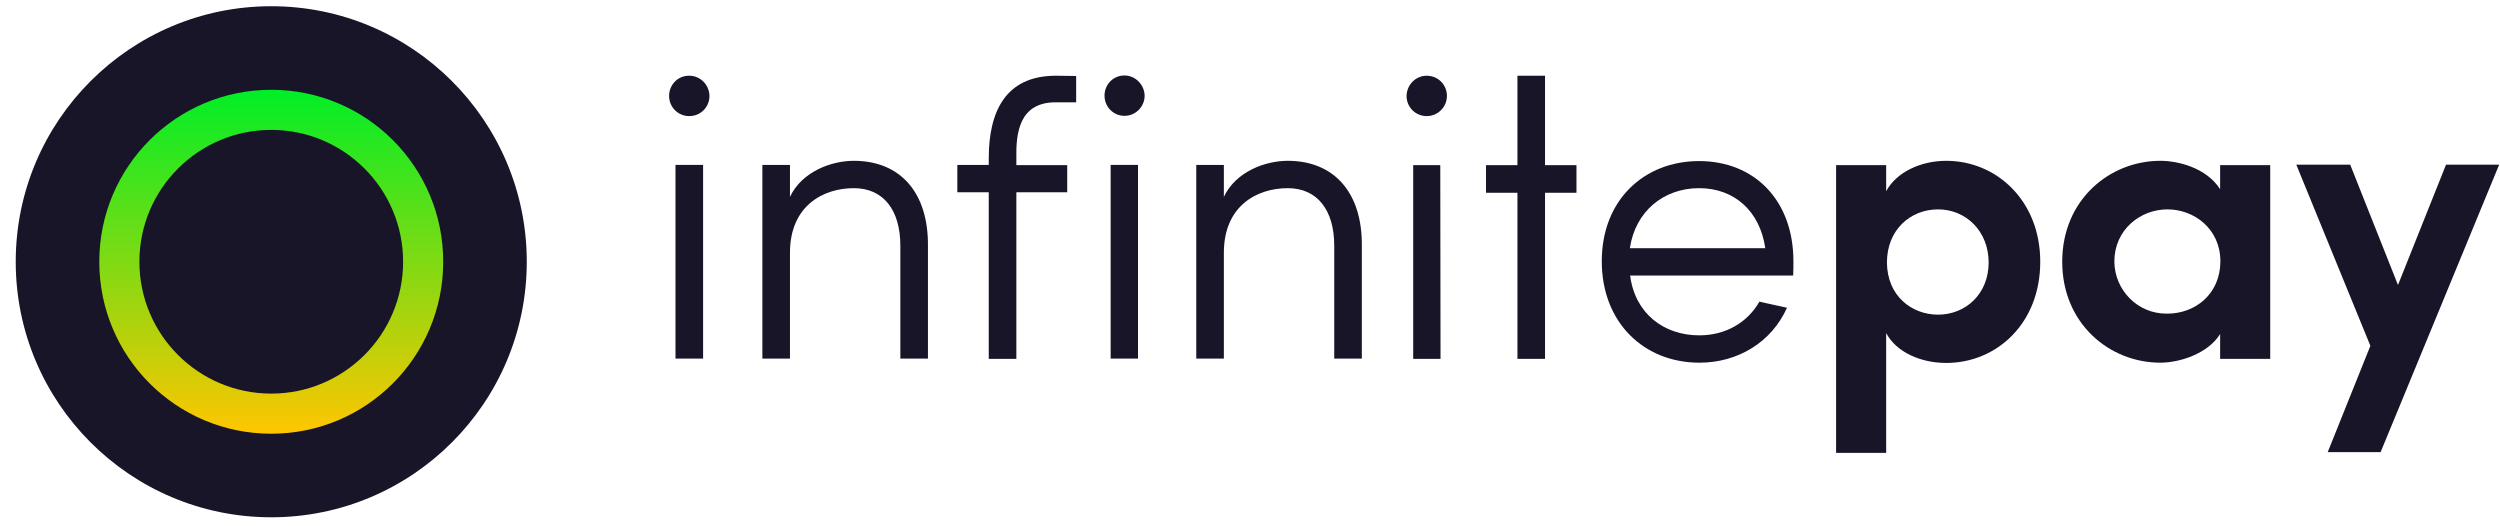
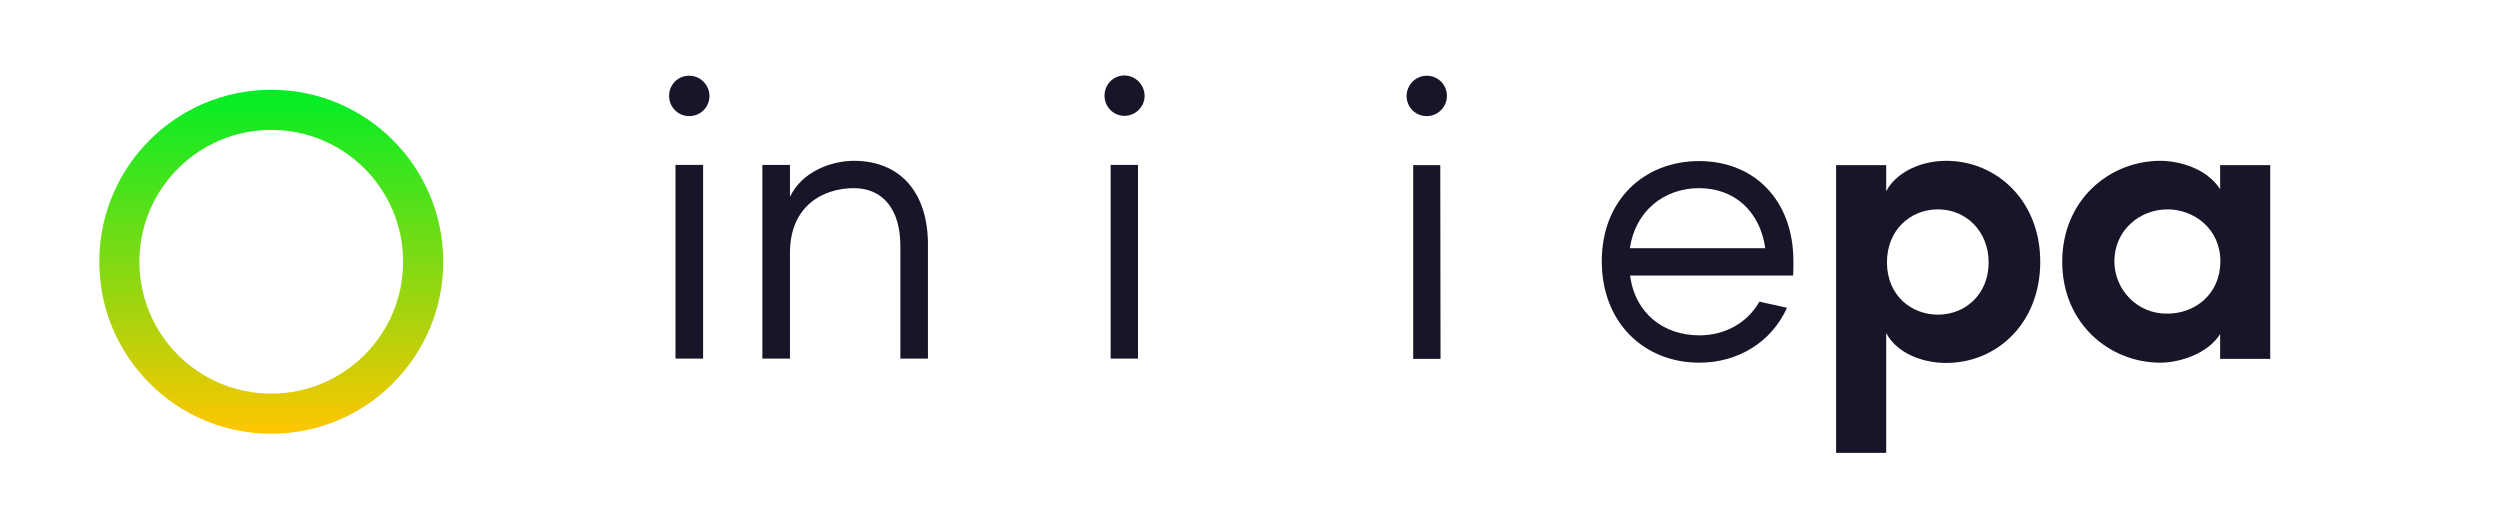
<svg xmlns="http://www.w3.org/2000/svg" width="151" height="32" viewBox="0 0 151 32" fill="none">
-   <path d="M16.384 31.244C24.903 31.244 31.817 24.329 31.817 15.81C31.817 7.29 24.903 0.376 16.384 0.376C7.864 0.376 0.95 7.29 0.95 15.81C0.95 24.329 7.864 31.244 16.384 31.244Z" fill="#171527" />
  <path fill-rule="evenodd" clip-rule="evenodd" d="M16.384 23.774C20.782 23.774 24.348 20.208 24.348 15.81C24.348 11.411 20.782 7.846 16.384 7.846C11.985 7.846 8.42 11.411 8.42 15.81C8.42 20.208 11.985 23.774 16.384 23.774ZM26.771 15.81C26.771 21.551 22.125 26.197 16.384 26.197C10.642 26.197 5.997 21.551 5.997 15.81C5.997 10.069 10.642 5.423 16.384 5.423C22.125 5.423 26.771 10.069 26.771 15.81Z" fill="url(#paint0_linear_8587_51458)" />
  <path d="M51.572 9.713C50.214 9.713 48.439 10.362 47.714 11.89V9.96H46.047V21.659H47.714V15.27C47.714 12.414 49.736 11.365 51.572 11.365C53.363 11.365 54.381 12.692 54.381 14.838V21.659H56.048V14.853C56.079 11.674 54.412 9.713 51.572 9.713Z" fill="#171527" />
-   <path d="M77.779 9.713C76.421 9.713 74.646 10.362 73.921 11.89V9.96H72.254V21.659H73.921V15.27C73.921 12.414 75.942 11.365 77.779 11.365C79.569 11.365 80.588 12.692 80.588 14.838V21.659H82.255V14.853C82.286 11.674 80.619 9.713 77.779 9.713Z" fill="#171527" />
  <path d="M85.357 9.976V21.675H87.008L86.993 9.976H85.357Z" fill="#171527" />
  <path d="M108.322 15.779C108.322 12.075 105.945 9.729 102.627 9.729C99.309 9.729 96.747 12.075 96.747 15.779C96.747 19.483 99.293 21.906 102.643 21.906C104.973 21.906 106.995 20.671 107.936 18.588C107.412 18.464 106.763 18.341 106.269 18.217C105.544 19.498 104.201 20.255 102.643 20.255C100.482 20.255 98.753 18.927 98.46 16.643H108.307C108.322 16.427 108.322 16.026 108.322 15.779ZM98.445 14.992C98.769 12.769 100.482 11.365 102.627 11.365C104.757 11.365 106.3 12.754 106.624 14.992H98.445Z" fill="#171527" />
  <path d="M68.735 9.96H67.083V21.659H68.735V9.96Z" fill="#171527" />
  <path d="M42.467 9.96H40.8V21.659H42.467V9.96Z" fill="#171527" />
-   <path d="M93.32 4.574H91.654V9.976H89.755V11.643H91.654V21.675H93.32V11.643H95.219V9.976H93.32V4.574Z" fill="#171527" />
-   <path d="M63.78 4.574C60.724 4.574 59.721 6.75 59.721 9.559V9.96H57.823V11.612H59.721V21.675H61.388V11.612H64.46V9.976H61.388V9.575C61.357 8.031 61.558 6.179 63.765 6.179H65V4.59L63.78 4.574Z" fill="#171527" />
  <path d="M41.633 4.574H41.587C40.923 4.59 40.414 5.13 40.414 5.793C40.414 6.472 40.954 7.013 41.633 7.013C42.312 7.013 42.852 6.472 42.852 5.793C42.837 5.114 42.297 4.574 41.633 4.574Z" fill="#171527" />
  <path d="M86.175 4.574C85.511 4.574 84.971 5.114 84.956 5.793C84.956 6.472 85.496 7.013 86.175 7.013C86.838 7.013 87.394 6.472 87.394 5.793C87.394 5.114 86.854 4.574 86.175 4.574Z" fill="#171527" />
  <path d="M67.917 4.559H67.886C67.222 4.574 66.713 5.114 66.713 5.778C66.713 6.457 67.253 6.997 67.917 6.997C68.58 6.997 69.136 6.457 69.136 5.778C69.121 5.114 68.58 4.559 67.917 4.559Z" fill="#171527" />
  <path d="M117.552 9.713C116.024 9.713 114.542 10.393 113.925 11.55V9.976H110.9V27.354H113.925V20.116C114.542 21.289 116.039 21.922 117.552 21.922C120.592 21.922 123.231 19.545 123.231 15.81C123.231 12.121 120.592 9.713 117.552 9.713ZM117.058 19.005C115.468 19.005 113.986 17.878 113.971 15.856C113.971 13.896 115.375 12.646 117.058 12.646C118.74 12.646 120.114 13.958 120.114 15.856C120.114 17.755 118.725 19.005 117.058 19.005Z" fill="#171527" />
  <path d="M134.096 9.976V11.427C133.248 10.115 131.534 9.713 130.485 9.713C127.429 9.713 124.558 12.059 124.558 15.81C124.558 19.545 127.414 21.906 130.485 21.906C131.627 21.906 133.34 21.381 134.096 20.177V21.675H137.121V9.976H134.096ZM130.917 18.943H130.871C129.127 18.958 127.722 17.538 127.707 15.794C127.707 13.896 129.25 12.646 130.917 12.646C132.507 12.646 134.112 13.803 134.112 15.794C134.096 17.801 132.553 18.943 130.917 18.943Z" fill="#171527" />
-   <path d="M147.74 9.945L144.838 17.214L141.952 9.945H138.696L143.171 20.887L140.594 27.308H143.789L150.95 9.945H147.74Z" fill="#171527" />
  <defs>
    <linearGradient id="paint0_linear_8587_51458" x1="16.384" y1="5.424" x2="16.384" y2="26.196" gradientUnits="userSpaceOnUse">
      <stop stop-color="#00EE26" />
      <stop offset="1" stop-color="#FFC600" />
    </linearGradient>
  </defs>
</svg>